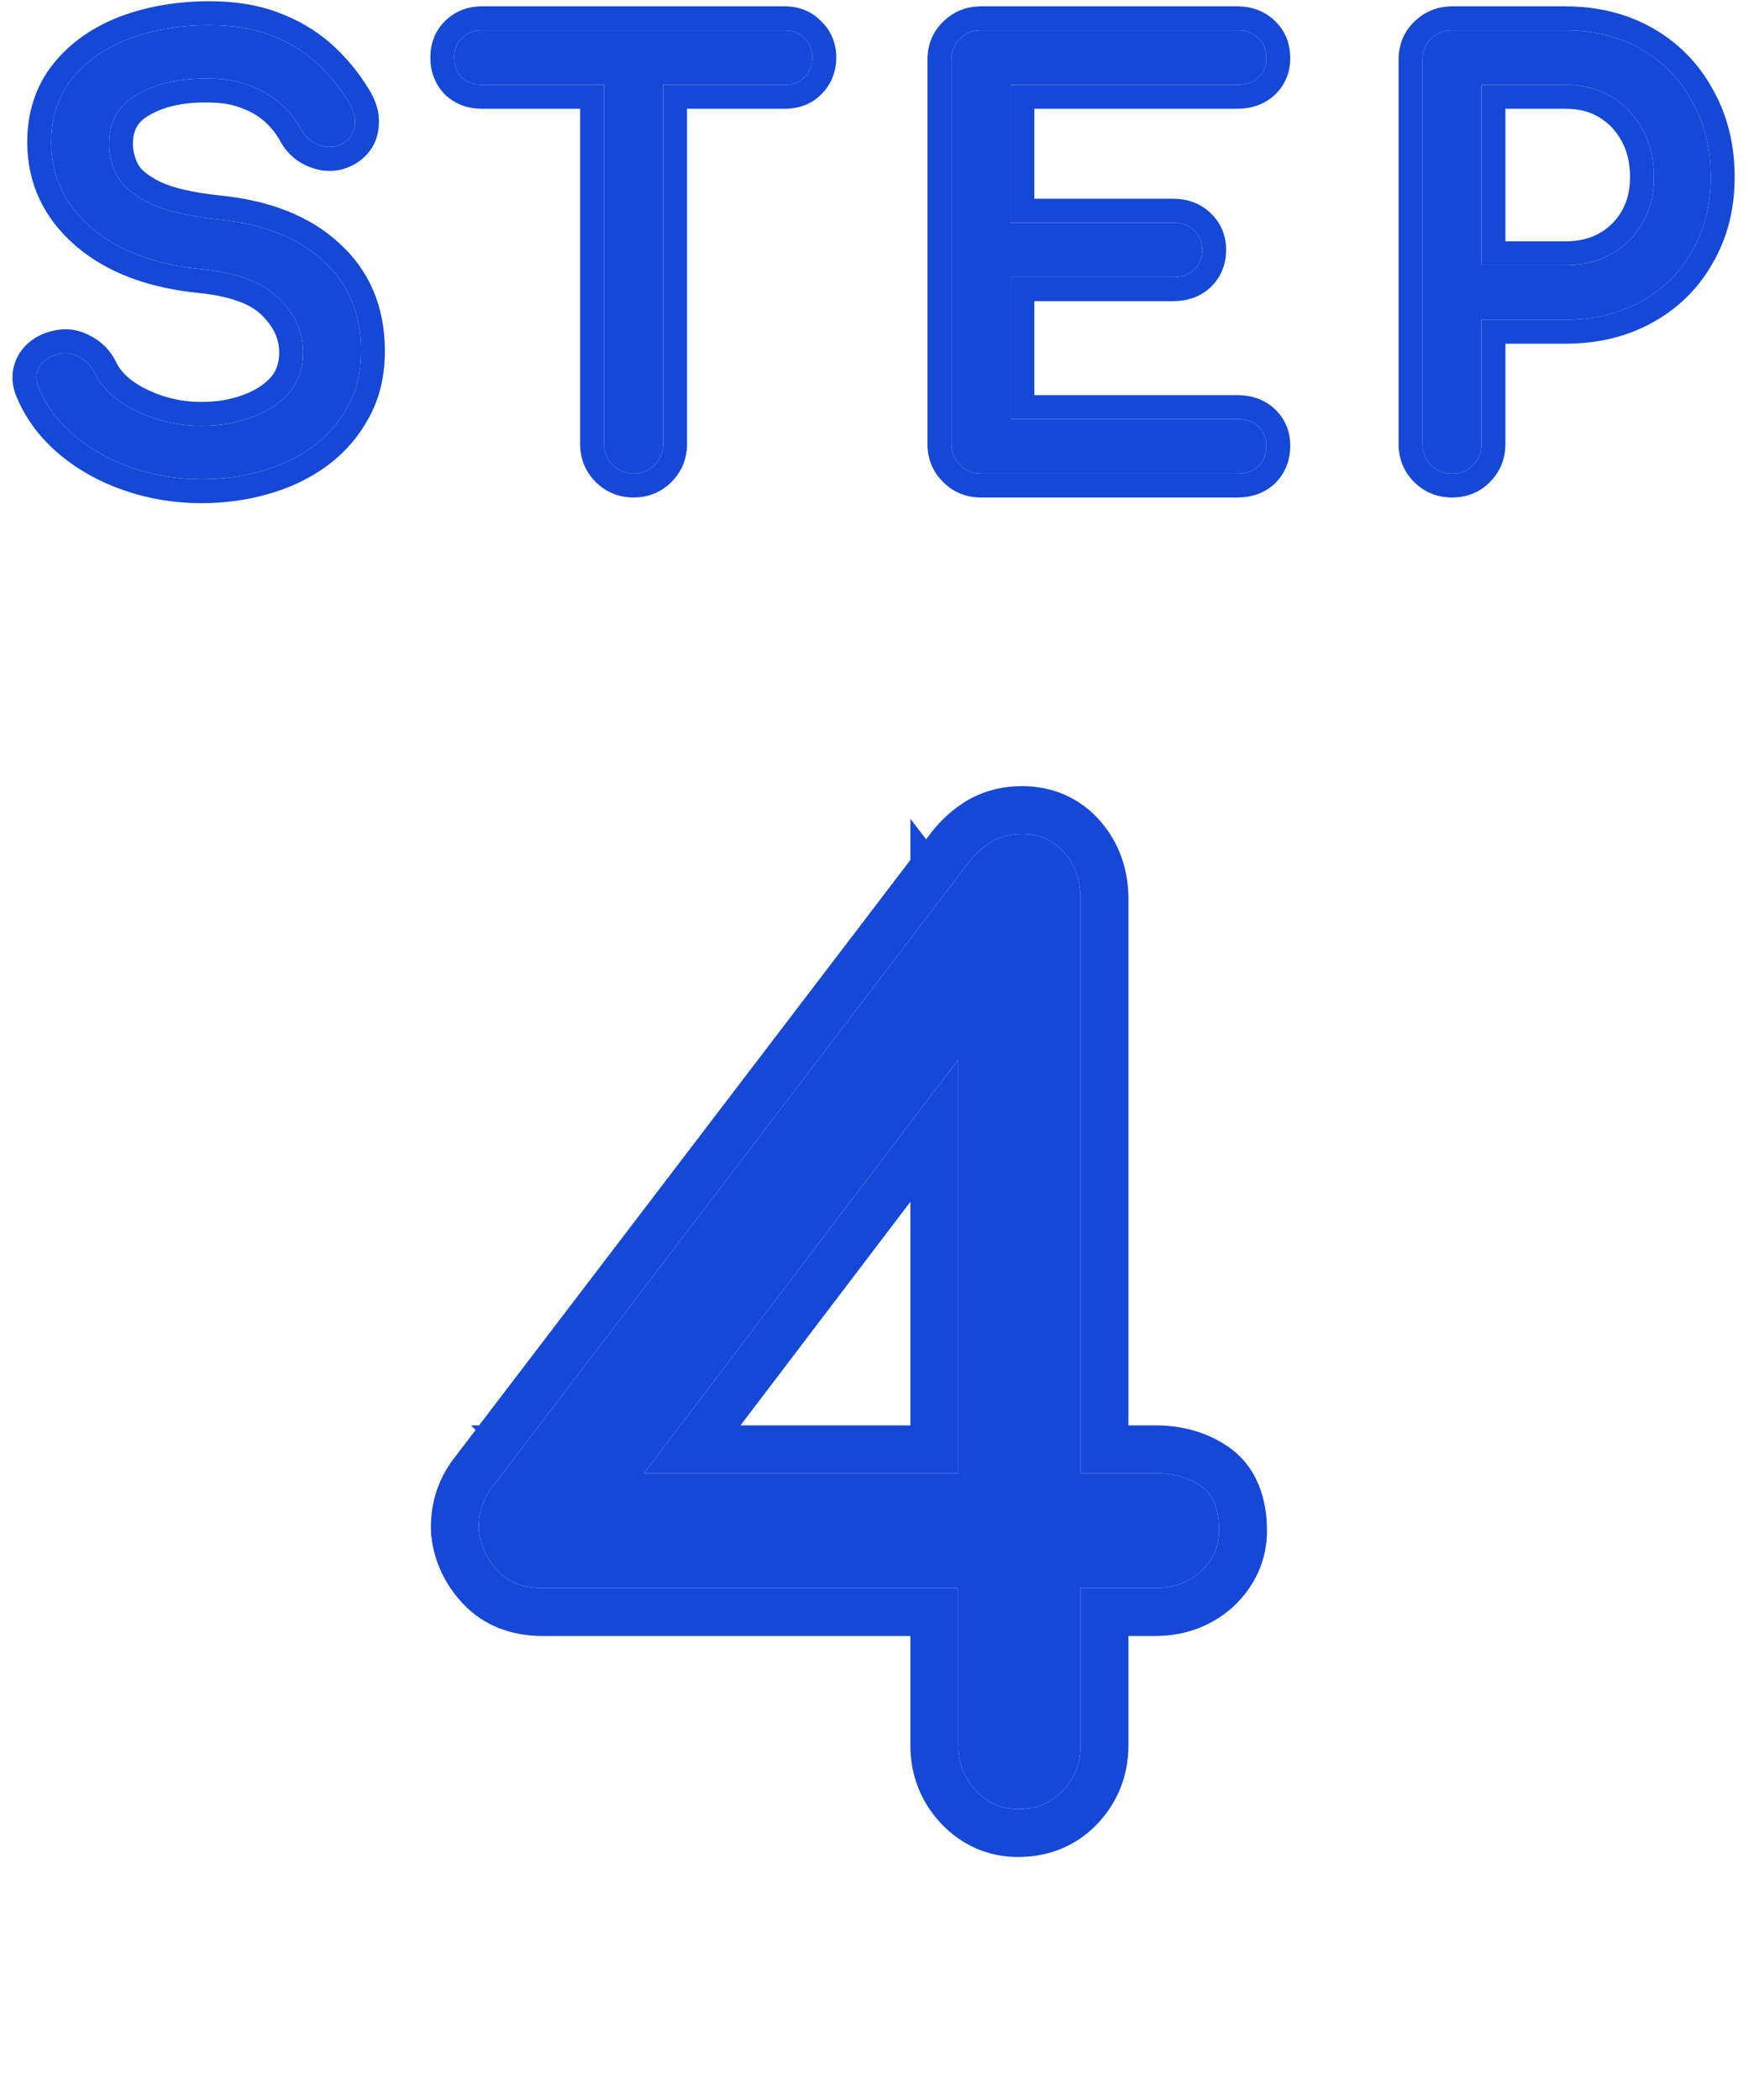
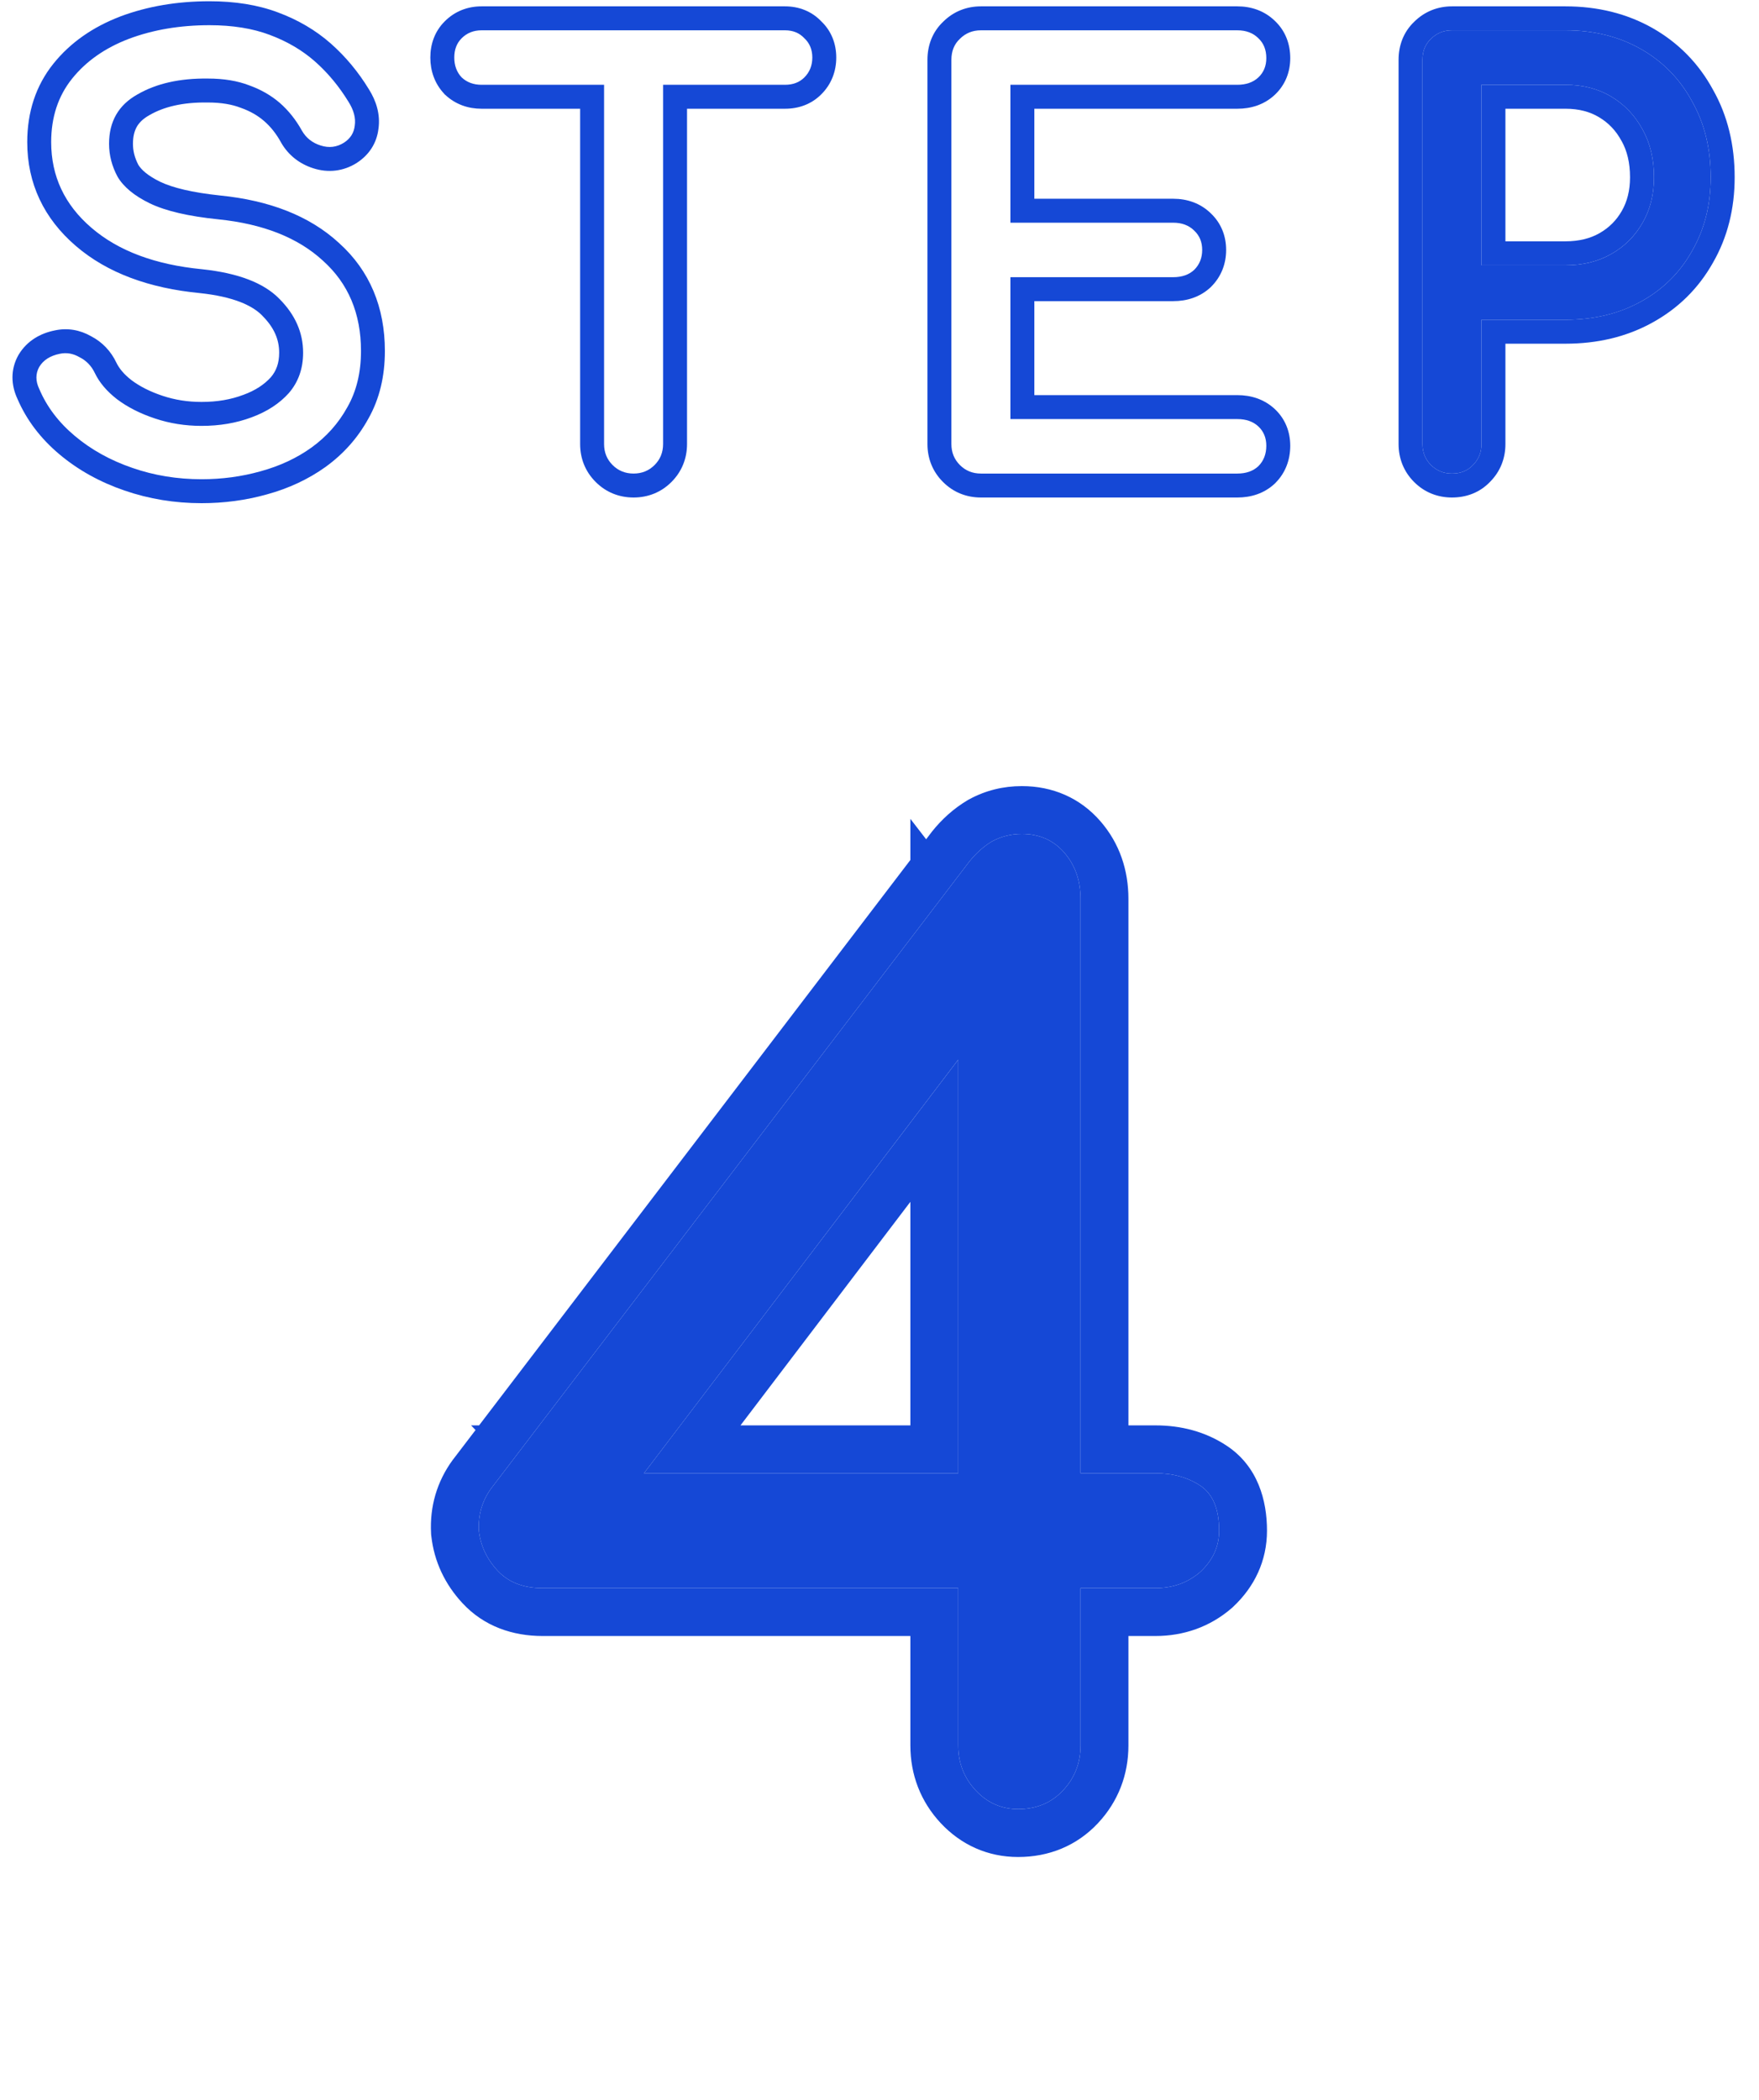
<svg xmlns="http://www.w3.org/2000/svg" width="31" height="37" viewBox="0 0 31 37" fill="none">
  <path d="M25.589 8.344C25.443 8.344 25.319 8.294 25.219 8.194C25.119 8.094 25.069 7.971 25.069 7.824V1.054C25.069 0.901 25.119 0.778 25.219 0.684C25.319 0.584 25.443 0.534 25.589 0.534H27.589C28.089 0.534 28.533 0.644 28.919 0.864C29.306 1.084 29.606 1.391 29.819 1.784C30.039 2.171 30.149 2.618 30.149 3.124C30.149 3.611 30.039 4.044 29.819 4.424C29.606 4.804 29.306 5.101 28.919 5.314C28.533 5.528 28.089 5.634 27.589 5.634H26.109V7.824C26.109 7.971 26.059 8.094 25.959 8.194C25.866 8.294 25.743 8.344 25.589 8.344ZM26.109 4.674H27.589C27.896 4.674 28.166 4.608 28.399 4.474C28.633 4.341 28.816 4.158 28.949 3.924C29.083 3.691 29.149 3.424 29.149 3.124C29.149 2.804 29.083 2.524 28.949 2.284C28.816 2.038 28.633 1.844 28.399 1.704C28.166 1.564 27.896 1.494 27.589 1.494H26.109V4.674Z" fill="#1548D6" />
-   <path d="M17.287 8.344C17.14 8.344 17.017 8.294 16.917 8.194C16.817 8.094 16.767 7.971 16.767 7.824V1.054C16.767 0.901 16.817 0.778 16.917 0.684C17.017 0.584 17.14 0.534 17.287 0.534H21.807C21.96 0.534 22.084 0.581 22.177 0.674C22.27 0.761 22.317 0.878 22.317 1.024C22.317 1.164 22.27 1.278 22.177 1.364C22.084 1.451 21.96 1.494 21.807 1.494H17.807V3.924H20.677C20.83 3.924 20.954 3.971 21.047 4.064C21.14 4.151 21.187 4.264 21.187 4.404C21.187 4.544 21.14 4.661 21.047 4.754C20.954 4.841 20.83 4.884 20.677 4.884H17.807V7.384H21.807C21.96 7.384 22.084 7.428 22.177 7.514C22.27 7.601 22.317 7.714 22.317 7.854C22.317 8.001 22.27 8.121 22.177 8.214C22.084 8.301 21.96 8.344 21.807 8.344H17.287Z" fill="#1548D6" />
-   <path d="M11.166 8.344C11.019 8.344 10.896 8.294 10.796 8.194C10.696 8.094 10.646 7.971 10.646 7.824V0.534H11.686V7.824C11.686 7.971 11.636 8.094 11.536 8.194C11.436 8.294 11.312 8.344 11.166 8.344ZM8.486 1.494C8.346 1.494 8.229 1.451 8.136 1.364C8.049 1.271 8.006 1.154 8.006 1.014C8.006 0.874 8.049 0.761 8.136 0.674C8.229 0.581 8.346 0.534 8.486 0.534H13.836C13.976 0.534 14.089 0.581 14.176 0.674C14.269 0.761 14.316 0.874 14.316 1.014C14.316 1.154 14.269 1.271 14.176 1.364C14.089 1.451 13.976 1.494 13.836 1.494H8.486Z" fill="#1548D6" />
-   <path d="M3.552 8.444C3.125 8.444 2.718 8.378 2.332 8.244C1.945 8.111 1.608 7.924 1.322 7.684C1.035 7.444 0.825 7.168 0.692 6.854C0.625 6.714 0.625 6.584 0.692 6.464C0.765 6.344 0.885 6.268 1.052 6.234C1.172 6.208 1.288 6.228 1.402 6.294C1.522 6.354 1.612 6.448 1.672 6.574C1.752 6.741 1.882 6.894 2.062 7.034C2.248 7.174 2.472 7.288 2.732 7.374C2.992 7.461 3.265 7.504 3.552 7.504C3.872 7.504 4.165 7.454 4.432 7.354C4.705 7.254 4.925 7.111 5.092 6.924C5.258 6.731 5.342 6.494 5.342 6.214C5.342 5.861 5.202 5.544 4.922 5.264C4.648 4.984 4.195 4.811 3.562 4.744C2.735 4.664 2.085 4.421 1.612 4.014C1.138 3.608 0.902 3.104 0.902 2.504C0.902 2.064 1.025 1.691 1.272 1.384C1.518 1.078 1.852 0.844 2.272 0.684C2.698 0.524 3.172 0.444 3.692 0.444C4.098 0.444 4.452 0.501 4.752 0.614C5.058 0.728 5.325 0.884 5.552 1.084C5.778 1.284 5.975 1.521 6.142 1.794C6.235 1.941 6.272 2.081 6.252 2.214C6.238 2.341 6.175 2.441 6.062 2.514C5.935 2.594 5.798 2.611 5.652 2.564C5.505 2.518 5.395 2.431 5.322 2.304C5.215 2.111 5.085 1.948 4.932 1.814C4.778 1.681 4.598 1.578 4.392 1.504C4.185 1.424 3.942 1.384 3.662 1.384C3.168 1.378 2.755 1.471 2.422 1.664C2.088 1.851 1.922 2.141 1.922 2.534C1.922 2.734 1.972 2.928 2.072 3.114C2.178 3.294 2.368 3.451 2.642 3.584C2.922 3.718 3.322 3.811 3.842 3.864C4.635 3.944 5.252 4.188 5.692 4.594C6.138 4.994 6.362 5.524 6.362 6.184C6.362 6.564 6.282 6.894 6.122 7.174C5.968 7.454 5.758 7.691 5.492 7.884C5.232 8.071 4.932 8.211 4.592 8.304C4.258 8.398 3.912 8.444 3.552 8.444Z" fill="#1548D6" />
  <path fill-rule="evenodd" clip-rule="evenodd" d="M28.578 2.485C28.48 2.302 28.349 2.166 28.182 2.066C28.023 1.97 27.829 1.916 27.589 1.916H26.531V4.252H27.589C27.833 4.252 28.029 4.2 28.19 4.108C28.358 4.012 28.487 3.883 28.583 3.715C28.676 3.552 28.727 3.359 28.727 3.124C28.727 2.864 28.674 2.657 28.581 2.489L28.578 2.485ZM26.109 4.674V1.494H27.589C27.896 1.494 28.166 1.564 28.399 1.704C28.633 1.844 28.816 2.037 28.949 2.284C29.083 2.524 29.149 2.804 29.149 3.124C29.149 3.424 29.083 3.691 28.949 3.924C28.816 4.157 28.633 4.341 28.399 4.474C28.166 4.607 27.896 4.674 27.589 4.674H26.109ZM25.589 8.766C25.335 8.766 25.103 8.675 24.921 8.492C24.739 8.31 24.648 8.078 24.648 7.824V1.054C24.648 0.802 24.734 0.563 24.926 0.381C25.108 0.202 25.338 0.112 25.589 0.112H27.589C28.153 0.112 28.67 0.237 29.128 0.497C29.582 0.756 29.938 1.119 30.188 1.579C30.448 2.037 30.571 2.556 30.571 3.124C30.571 3.676 30.446 4.183 30.186 4.633C29.933 5.081 29.577 5.433 29.123 5.683C28.666 5.936 28.151 6.056 27.589 6.056H26.531V7.824C26.531 8.076 26.442 8.306 26.263 8.487C26.08 8.68 25.842 8.766 25.589 8.766ZM25.959 8.194C26.059 8.094 26.109 7.971 26.109 7.824V5.634H27.589C28.089 5.634 28.533 5.527 28.919 5.314C29.306 5.101 29.606 4.804 29.819 4.424C30.039 4.044 30.149 3.611 30.149 3.124C30.149 2.617 30.039 2.171 29.819 1.784C29.606 1.391 29.306 1.084 28.919 0.864C28.533 0.644 28.089 0.534 27.589 0.534H25.589C25.443 0.534 25.319 0.584 25.219 0.684C25.119 0.777 25.069 0.901 25.069 1.054V7.824C25.069 7.971 25.119 8.094 25.219 8.194C25.319 8.294 25.443 8.344 25.589 8.344C25.743 8.344 25.866 8.294 25.959 8.194Z" fill="#1548D6" />
  <path fill-rule="evenodd" clip-rule="evenodd" d="M21.34 5.058L21.334 5.063C21.147 5.237 20.914 5.306 20.677 5.306H18.229V6.962H21.807C22.044 6.962 22.277 7.032 22.464 7.205C22.652 7.38 22.739 7.61 22.739 7.854C22.739 8.099 22.657 8.331 22.475 8.512L22.47 8.518L22.464 8.523C22.277 8.697 22.044 8.766 21.807 8.766H17.287C17.033 8.766 16.801 8.675 16.619 8.492C16.436 8.31 16.345 8.078 16.345 7.824V1.054C16.345 0.802 16.431 0.563 16.624 0.381C16.805 0.202 17.035 0.112 17.287 0.112H21.807C22.05 0.112 22.285 0.189 22.47 0.37C22.658 0.549 22.739 0.782 22.739 1.024C22.739 1.268 22.652 1.498 22.464 1.673C22.277 1.847 22.044 1.916 21.807 1.916H18.229V3.502H20.677C20.92 3.502 21.155 3.579 21.34 3.76C21.524 3.935 21.609 4.162 21.609 4.404C21.609 4.648 21.523 4.875 21.345 5.052L21.34 5.058ZM17.807 3.924V1.494H21.807C21.96 1.494 22.084 1.451 22.177 1.364C22.27 1.277 22.317 1.164 22.317 1.024C22.317 0.877 22.27 0.761 22.177 0.674C22.084 0.581 21.96 0.534 21.807 0.534H17.287C17.14 0.534 17.017 0.584 16.917 0.684C16.817 0.777 16.767 0.901 16.767 1.054V7.824C16.767 7.971 16.817 8.094 16.917 8.194C17.017 8.294 17.14 8.344 17.287 8.344H21.807C21.96 8.344 22.084 8.301 22.177 8.214C22.27 8.121 22.317 8.001 22.317 7.854C22.317 7.714 22.27 7.601 22.177 7.514C22.084 7.427 21.96 7.384 21.807 7.384H17.807V4.884H20.677C20.83 4.884 20.954 4.841 21.047 4.754C21.14 4.661 21.187 4.544 21.187 4.404C21.187 4.264 21.14 4.151 21.047 4.064C20.954 3.971 20.83 3.924 20.677 3.924H17.807Z" fill="#1548D6" />
  <path fill-rule="evenodd" clip-rule="evenodd" d="M8.486 0.112C8.241 0.112 8.015 0.198 7.838 0.376C7.66 0.553 7.584 0.78 7.584 1.014C7.584 1.249 7.66 1.472 7.827 1.651L7.837 1.663L7.849 1.673C8.028 1.84 8.251 1.916 8.486 1.916H10.224V7.824C10.224 8.078 10.315 8.31 10.498 8.492C10.68 8.675 10.912 8.766 11.166 8.766C11.42 8.766 11.652 8.675 11.834 8.492C12.016 8.31 12.108 8.078 12.108 7.824V1.916H13.836C14.07 1.916 14.297 1.84 14.474 1.662C14.652 1.485 14.738 1.258 14.738 1.014C14.738 0.775 14.655 0.549 14.474 0.376C14.301 0.195 14.075 0.112 13.836 0.112H8.486ZM8.486 0.534C8.346 0.534 8.229 0.581 8.136 0.674C8.049 0.761 8.006 0.874 8.006 1.014C8.006 1.154 8.049 1.271 8.136 1.364C8.229 1.451 8.346 1.494 8.486 1.494H10.646V7.824C10.646 7.971 10.696 8.094 10.796 8.194C10.896 8.294 11.019 8.344 11.166 8.344C11.312 8.344 11.436 8.294 11.536 8.194C11.636 8.094 11.686 7.971 11.686 7.824V1.494H13.836C13.976 1.494 14.089 1.451 14.176 1.364C14.269 1.271 14.316 1.154 14.316 1.014C14.316 0.874 14.269 0.761 14.176 0.674C14.089 0.581 13.976 0.534 13.836 0.534H8.486Z" fill="#1548D6" />
  <path fill-rule="evenodd" clip-rule="evenodd" d="M0.692 6.464C0.625 6.584 0.625 6.714 0.692 6.854C0.825 7.168 1.035 7.444 1.322 7.684C1.608 7.924 1.945 8.111 2.332 8.244C2.718 8.378 3.125 8.444 3.552 8.444C3.912 8.444 4.258 8.398 4.592 8.304C4.932 8.211 5.232 8.071 5.492 7.884C5.758 7.691 5.968 7.454 6.122 7.174C6.282 6.894 6.362 6.564 6.362 6.184C6.362 5.524 6.138 4.994 5.692 4.594C5.252 4.188 4.635 3.944 3.842 3.864C3.322 3.811 2.922 3.718 2.642 3.584C2.368 3.451 2.178 3.294 2.072 3.114C1.972 2.928 1.922 2.734 1.922 2.534C1.922 2.141 2.088 1.851 2.422 1.664C2.755 1.471 3.168 1.378 3.662 1.384C3.942 1.384 4.185 1.424 4.392 1.504C4.598 1.578 4.778 1.681 4.932 1.814C5.085 1.948 5.215 2.111 5.322 2.304C5.395 2.431 5.505 2.518 5.652 2.564C5.798 2.611 5.935 2.594 6.062 2.514C6.175 2.441 6.238 2.341 6.252 2.214C6.272 2.081 6.235 1.941 6.142 1.794C5.975 1.521 5.778 1.284 5.552 1.084C5.325 0.884 5.058 0.728 4.752 0.614C4.452 0.501 4.098 0.444 3.692 0.444C3.172 0.444 2.698 0.524 2.272 0.684C1.852 0.844 1.518 1.078 1.272 1.384C1.025 1.691 0.902 2.064 0.902 2.504C0.902 3.104 1.138 3.608 1.612 4.014C2.085 4.421 2.735 4.664 3.562 4.744C4.195 4.811 4.648 4.984 4.922 5.264C5.202 5.544 5.342 5.861 5.342 6.214C5.342 6.494 5.258 6.731 5.092 6.924C4.925 7.111 4.705 7.254 4.432 7.354C4.165 7.454 3.872 7.504 3.552 7.504C3.265 7.504 2.992 7.461 2.732 7.374C2.472 7.288 2.248 7.174 2.062 7.034C1.882 6.894 1.752 6.741 1.672 6.574C1.612 6.448 1.522 6.354 1.402 6.294C1.288 6.228 1.172 6.208 1.052 6.234C0.885 6.268 0.765 6.344 0.692 6.464ZM0.965 5.822C0.71 5.873 0.478 6.005 0.332 6.244L0.327 6.252L0.323 6.259C0.182 6.512 0.194 6.784 0.307 7.027C0.469 7.404 0.72 7.731 1.051 8.008C1.38 8.284 1.763 8.495 2.194 8.643C2.627 8.792 3.08 8.866 3.552 8.866C3.948 8.866 4.333 8.815 4.704 8.711C5.087 8.606 5.433 8.445 5.738 8.227L5.739 8.226C6.054 7.998 6.306 7.715 6.49 7.38C6.691 7.027 6.783 6.623 6.783 6.184C6.783 5.419 6.519 4.771 5.975 4.282C5.449 3.797 4.737 3.531 3.884 3.445C3.386 3.393 3.041 3.307 2.825 3.204C2.601 3.095 2.49 2.989 2.439 2.906C2.373 2.78 2.343 2.658 2.343 2.534C2.343 2.398 2.372 2.303 2.412 2.232C2.453 2.162 2.518 2.094 2.628 2.032L2.628 2.032L2.633 2.029C2.884 1.883 3.218 1.8 3.656 1.806L3.656 1.806H3.662C3.903 1.806 4.092 1.841 4.239 1.898L4.239 1.898L4.25 1.902C4.411 1.959 4.544 2.037 4.655 2.133C4.768 2.231 4.867 2.354 4.952 2.508L4.952 2.508L4.956 2.516C5.085 2.738 5.283 2.89 5.524 2.966C5.785 3.049 6.052 3.019 6.287 2.871L6.287 2.871L6.291 2.868C6.501 2.732 6.64 2.525 6.67 2.268C6.706 2.013 6.629 1.775 6.5 1.571C6.313 1.265 6.09 0.997 5.831 0.768C5.562 0.531 5.25 0.349 4.899 0.219C4.541 0.084 4.135 0.022 3.692 0.022C3.128 0.022 2.604 0.109 2.123 0.289L2.123 0.289L2.121 0.29C1.642 0.473 1.243 0.747 0.943 1.12C0.629 1.51 0.48 1.98 0.48 2.504C0.48 3.233 0.774 3.851 1.337 4.334C1.894 4.813 2.635 5.078 3.519 5.164C4.111 5.226 4.447 5.382 4.62 5.559L4.62 5.559L4.623 5.563C4.835 5.774 4.92 5.987 4.92 6.214C4.92 6.402 4.867 6.537 4.774 6.646C4.661 6.772 4.504 6.879 4.287 6.958L4.287 6.958L4.283 6.959C4.07 7.04 3.827 7.082 3.552 7.082C3.308 7.082 3.08 7.046 2.865 6.974C2.642 6.9 2.462 6.807 2.318 6.699C2.179 6.591 2.098 6.487 2.052 6.392C1.956 6.189 1.805 6.028 1.603 5.923C1.409 5.813 1.19 5.773 0.965 5.822Z" fill="#1548D6" />
  <path d="M17.943 31.876C17.65 31.876 17.401 31.766 17.195 31.546C16.99 31.326 16.887 31.062 16.887 30.754V27.982H9.561C9.224 27.982 8.96 27.88 8.769 27.674C8.579 27.469 8.469 27.234 8.439 26.97C8.425 26.692 8.498 26.442 8.659 26.222L17.085 15.178C17.203 15.032 17.335 14.914 17.481 14.826C17.643 14.738 17.819 14.694 18.009 14.694C18.317 14.694 18.567 14.804 18.757 15.024C18.948 15.244 19.043 15.516 19.043 15.838V25.958H20.363C20.671 25.958 20.935 26.032 21.155 26.178C21.375 26.325 21.485 26.589 21.485 26.97C21.485 27.249 21.375 27.491 21.155 27.696C20.935 27.887 20.671 27.982 20.363 27.982H19.043V30.754C19.043 31.062 18.941 31.326 18.735 31.546C18.53 31.766 18.266 31.876 17.943 31.876ZM10.881 26.574L10.287 25.958H16.887V16.894L17.569 17.774L10.881 26.574Z" fill="#1548D6" />
  <path fill-rule="evenodd" clip-rule="evenodd" d="M17.085 15.178C17.203 15.032 17.335 14.914 17.481 14.826C17.643 14.738 17.819 14.694 18.009 14.694C18.317 14.694 18.567 14.804 18.757 15.024C18.948 15.244 19.043 15.516 19.043 15.838V25.958H20.363C20.671 25.958 20.935 26.032 21.155 26.178C21.375 26.325 21.485 26.589 21.485 26.97C21.485 27.249 21.375 27.491 21.155 27.696C20.935 27.887 20.671 27.982 20.363 27.982H19.043V30.754C19.043 31.062 18.941 31.326 18.735 31.546C18.53 31.766 18.266 31.876 17.943 31.876C17.65 31.876 17.401 31.766 17.195 31.546C16.99 31.326 16.887 31.062 16.887 30.754V27.982H9.561C9.224 27.982 8.96 27.88 8.769 27.674C8.579 27.469 8.469 27.234 8.439 26.97C8.425 26.692 8.498 26.442 8.659 26.222L17.085 15.178ZM16.322 14.788L16.044 14.428V15.153L8.443 25.115H8.302L8.381 25.197L7.984 25.717L7.979 25.723C7.7 26.104 7.572 26.546 7.597 27.015L7.598 27.039L7.601 27.063C7.651 27.517 7.844 27.918 8.151 28.248C8.533 28.66 9.041 28.826 9.561 28.826H16.044V30.754C16.044 31.27 16.224 31.742 16.578 32.122C16.939 32.508 17.409 32.72 17.943 32.72C18.481 32.72 18.975 32.526 19.352 32.122C19.707 31.742 19.887 31.27 19.887 30.754V28.826H20.363C20.861 28.826 21.325 28.666 21.708 28.334L21.72 28.324L21.731 28.313C22.107 27.962 22.329 27.503 22.329 26.97C22.329 26.441 22.171 25.841 21.623 25.476C21.243 25.223 20.81 25.115 20.363 25.115H19.887V15.838C19.887 15.336 19.733 14.862 19.395 14.472C19.034 14.055 18.546 13.851 18.009 13.851C17.683 13.851 17.367 13.927 17.077 14.086L17.062 14.094L17.047 14.103C16.806 14.247 16.6 14.434 16.426 14.651L16.42 14.659L16.322 14.788ZM16.887 25.958V18.672L11.349 25.958H16.887ZM13.05 25.115H16.044V21.176L13.05 25.115Z" fill="#1548D6" />
</svg>